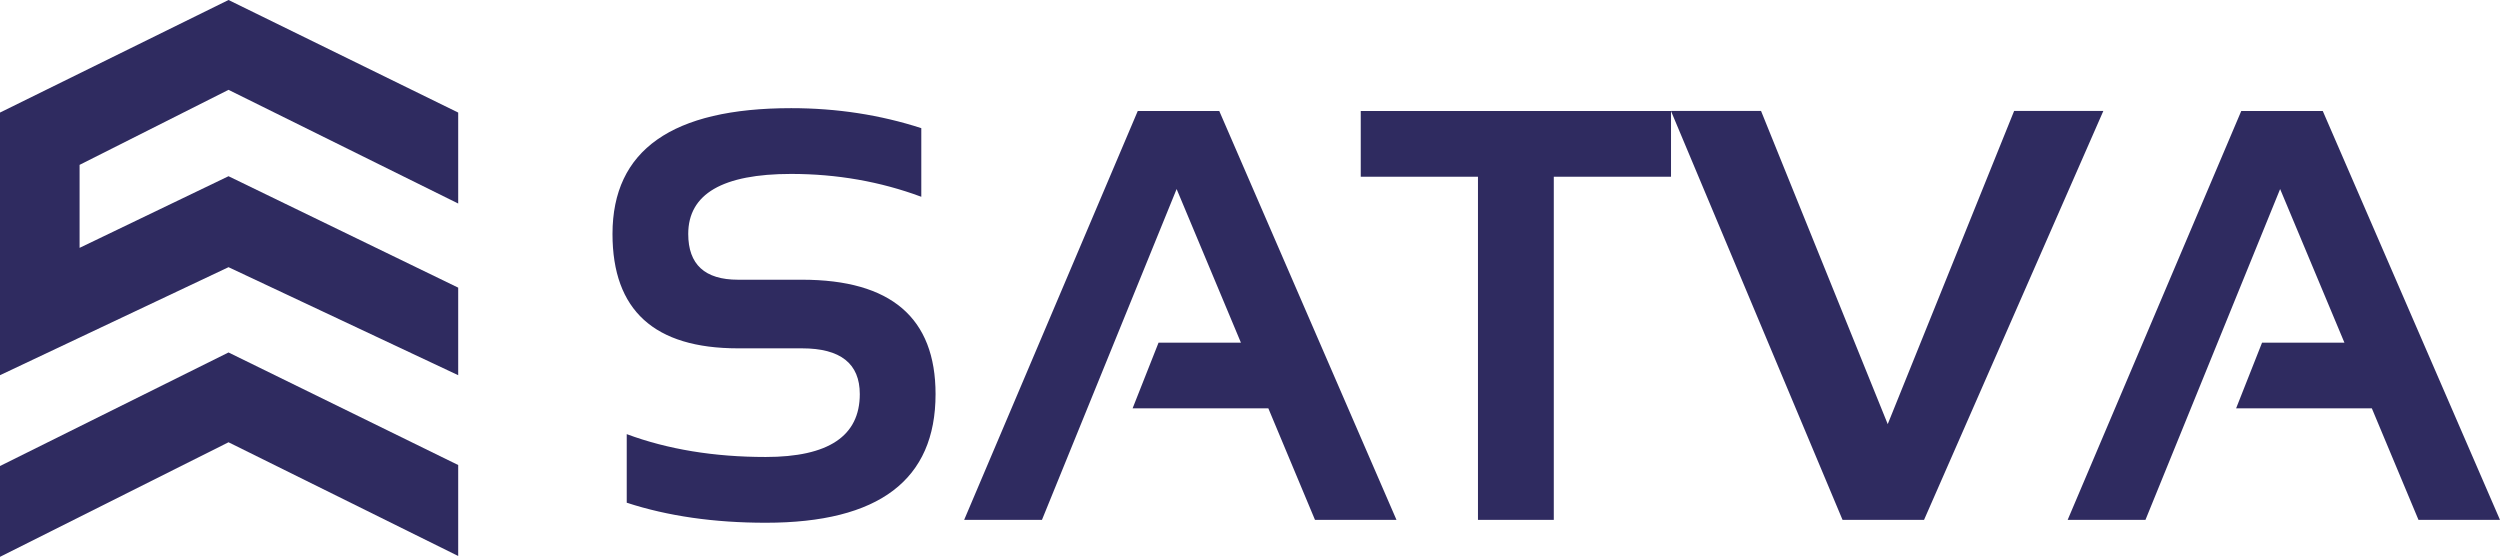
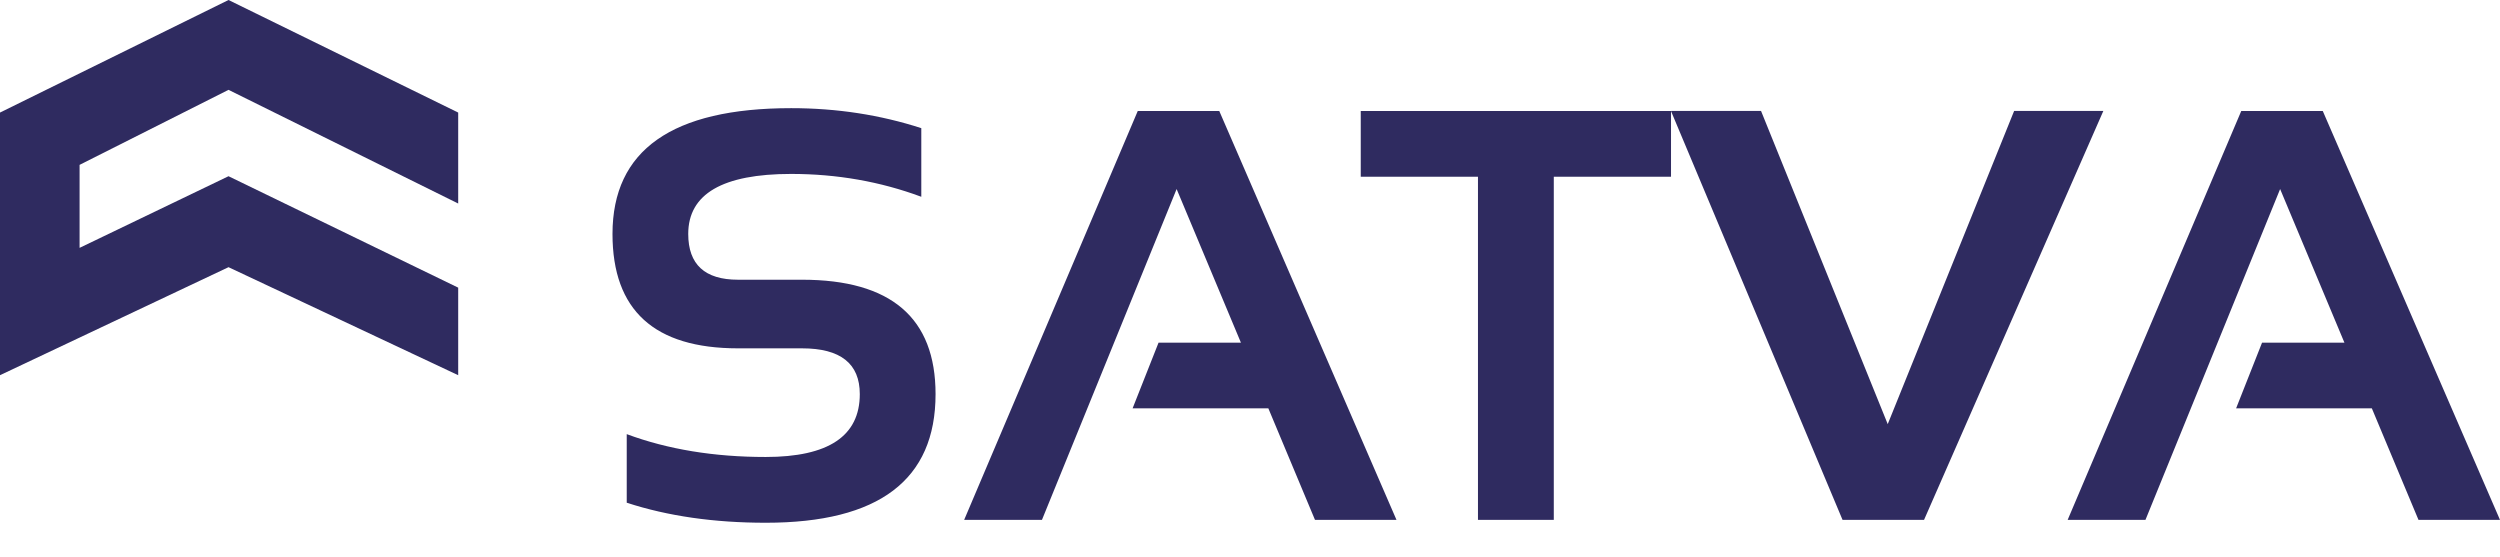
<svg xmlns="http://www.w3.org/2000/svg" id="Layer_2" data-name="Layer 2" viewBox="0 0 885.27 197.18">
  <defs>
    <style>
      .cls-1, .cls-2 {
        fill: #2f2b60;
      }

      .cls-2 {
        fill-rule: evenodd;
      }
    </style>
  </defs>
  <g id="Layer_1-2" data-name="Layer 1">
    <g>
      <polygon class="cls-2" points="80.92 0 0 39.86 0 132.86 80.92 94.61 162.25 132.86 162.25 101.86 80.92 62.4 28.18 87.77 28.18 58.38 80.92 31.81 162.25 72.07 162.25 39.86 80.92 0" />
-       <polygon class="cls-2" points="80.92 124.81 0 165.02 0 197.18 80.92 156.61 162.25 196.88 162.25 164.67 80.92 124.81" />
      <path class="cls-1" d="M759.71,184.1h-27.54l61.48-144.8h28.86l62.76,144.8h-28.86l-16.52-39.5h-48.07l9.19-23.26h29.17l-22.77-54.4-47.69,117.16ZM744.81,39.29l-63.49,144.8h-28.86l-60.76-144.8h31.9l44.86,110.9,44.76-110.9h31.59ZM591.72,39.29v23.29h-41.51v121.51h-26.85V62.59h-41.51v-23.29h109.87ZM368.95,184.1h-27.54l61.48-144.8h28.86l62.76,144.8h-28.86l-16.52-39.5h-48.07l9.19-23.26h29.17l-22.77-54.4-47.69,117.16ZM221.93,178.02v-24.29c14.51,5.39,30.93,8.09,49.21,8.09,22.22,0,33.32-7.4,33.32-22.26,0-10.82-6.81-16.21-20.46-16.21h-22.67c-29.65,0-44.44-13.48-44.44-40.5,0-29.69,21.08-44.55,63.28-44.55,16.21,0,31.55,2.38,46.07,7.08v24.3c-14.51-5.39-29.86-8.09-46.07-8.09-24.3,0-36.46,7.08-36.46,21.25,0,10.82,5.88,16.21,17.63,16.21h22.67c31.52,0,47.28,13.51,47.28,40.51,0,30.38-20.05,45.55-60.13,45.55-18.28,0-34.7-2.35-49.21-7.09Z" />
    </g>
  </g>
</svg>